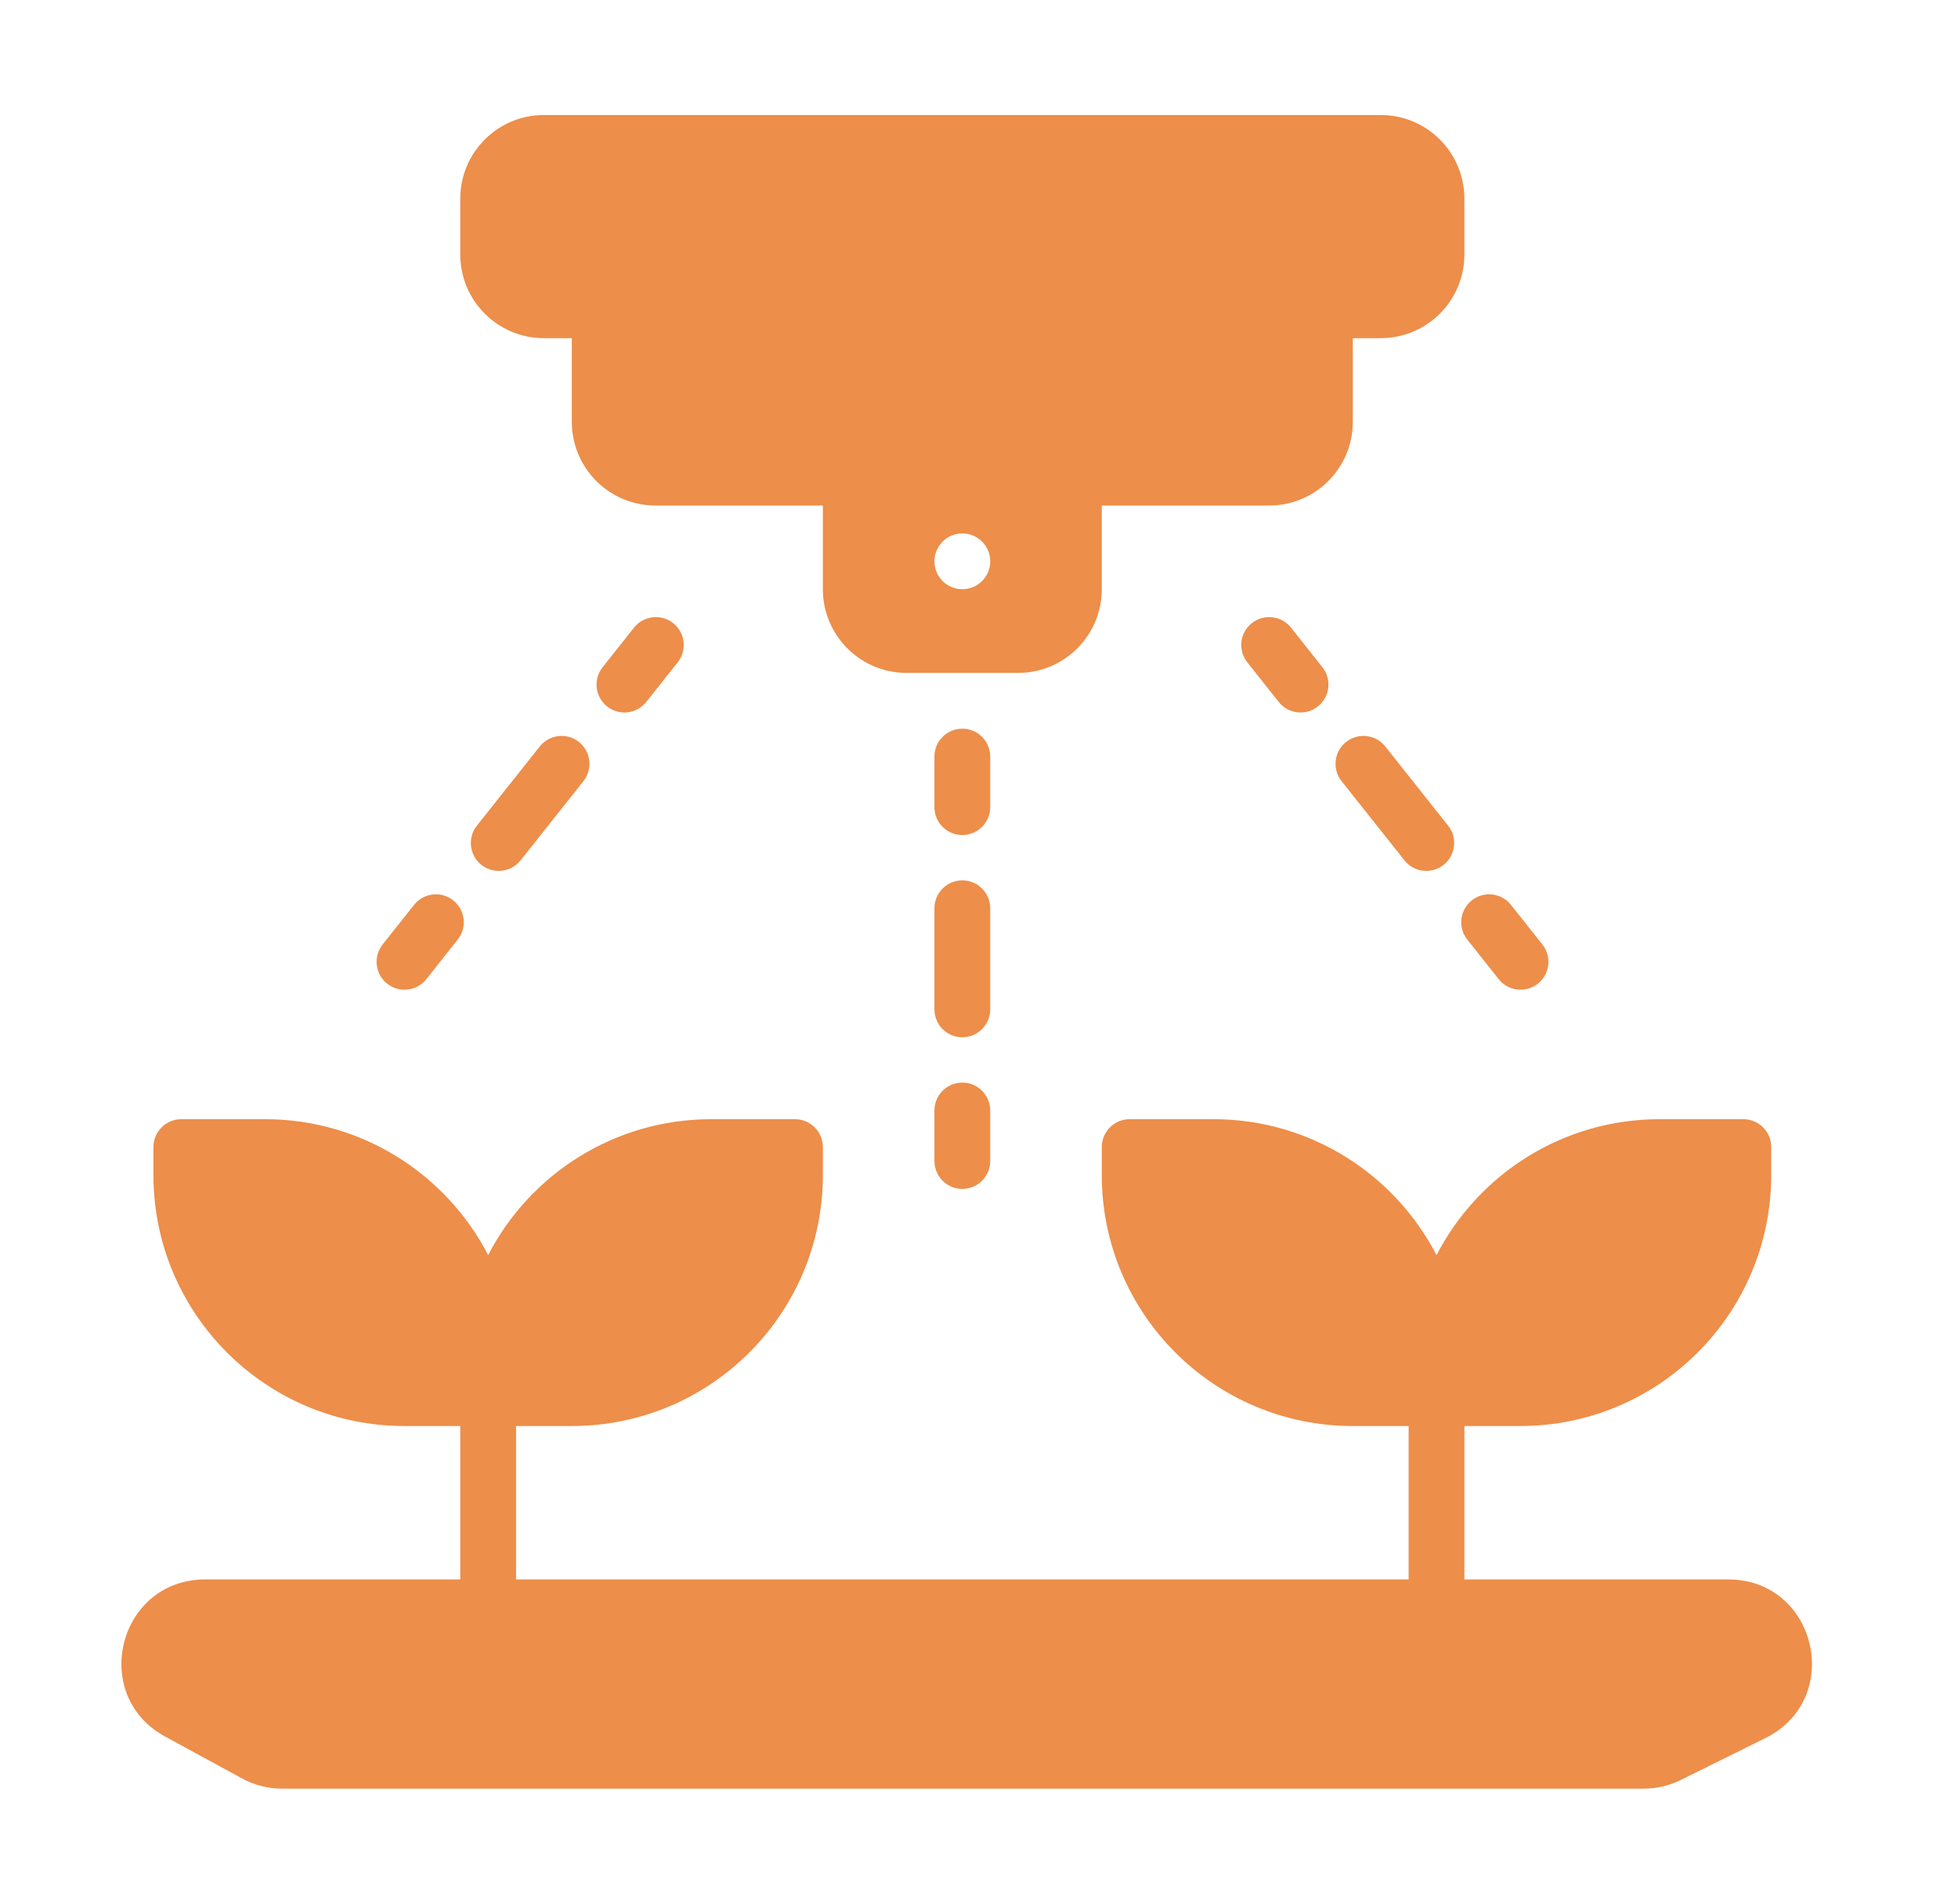
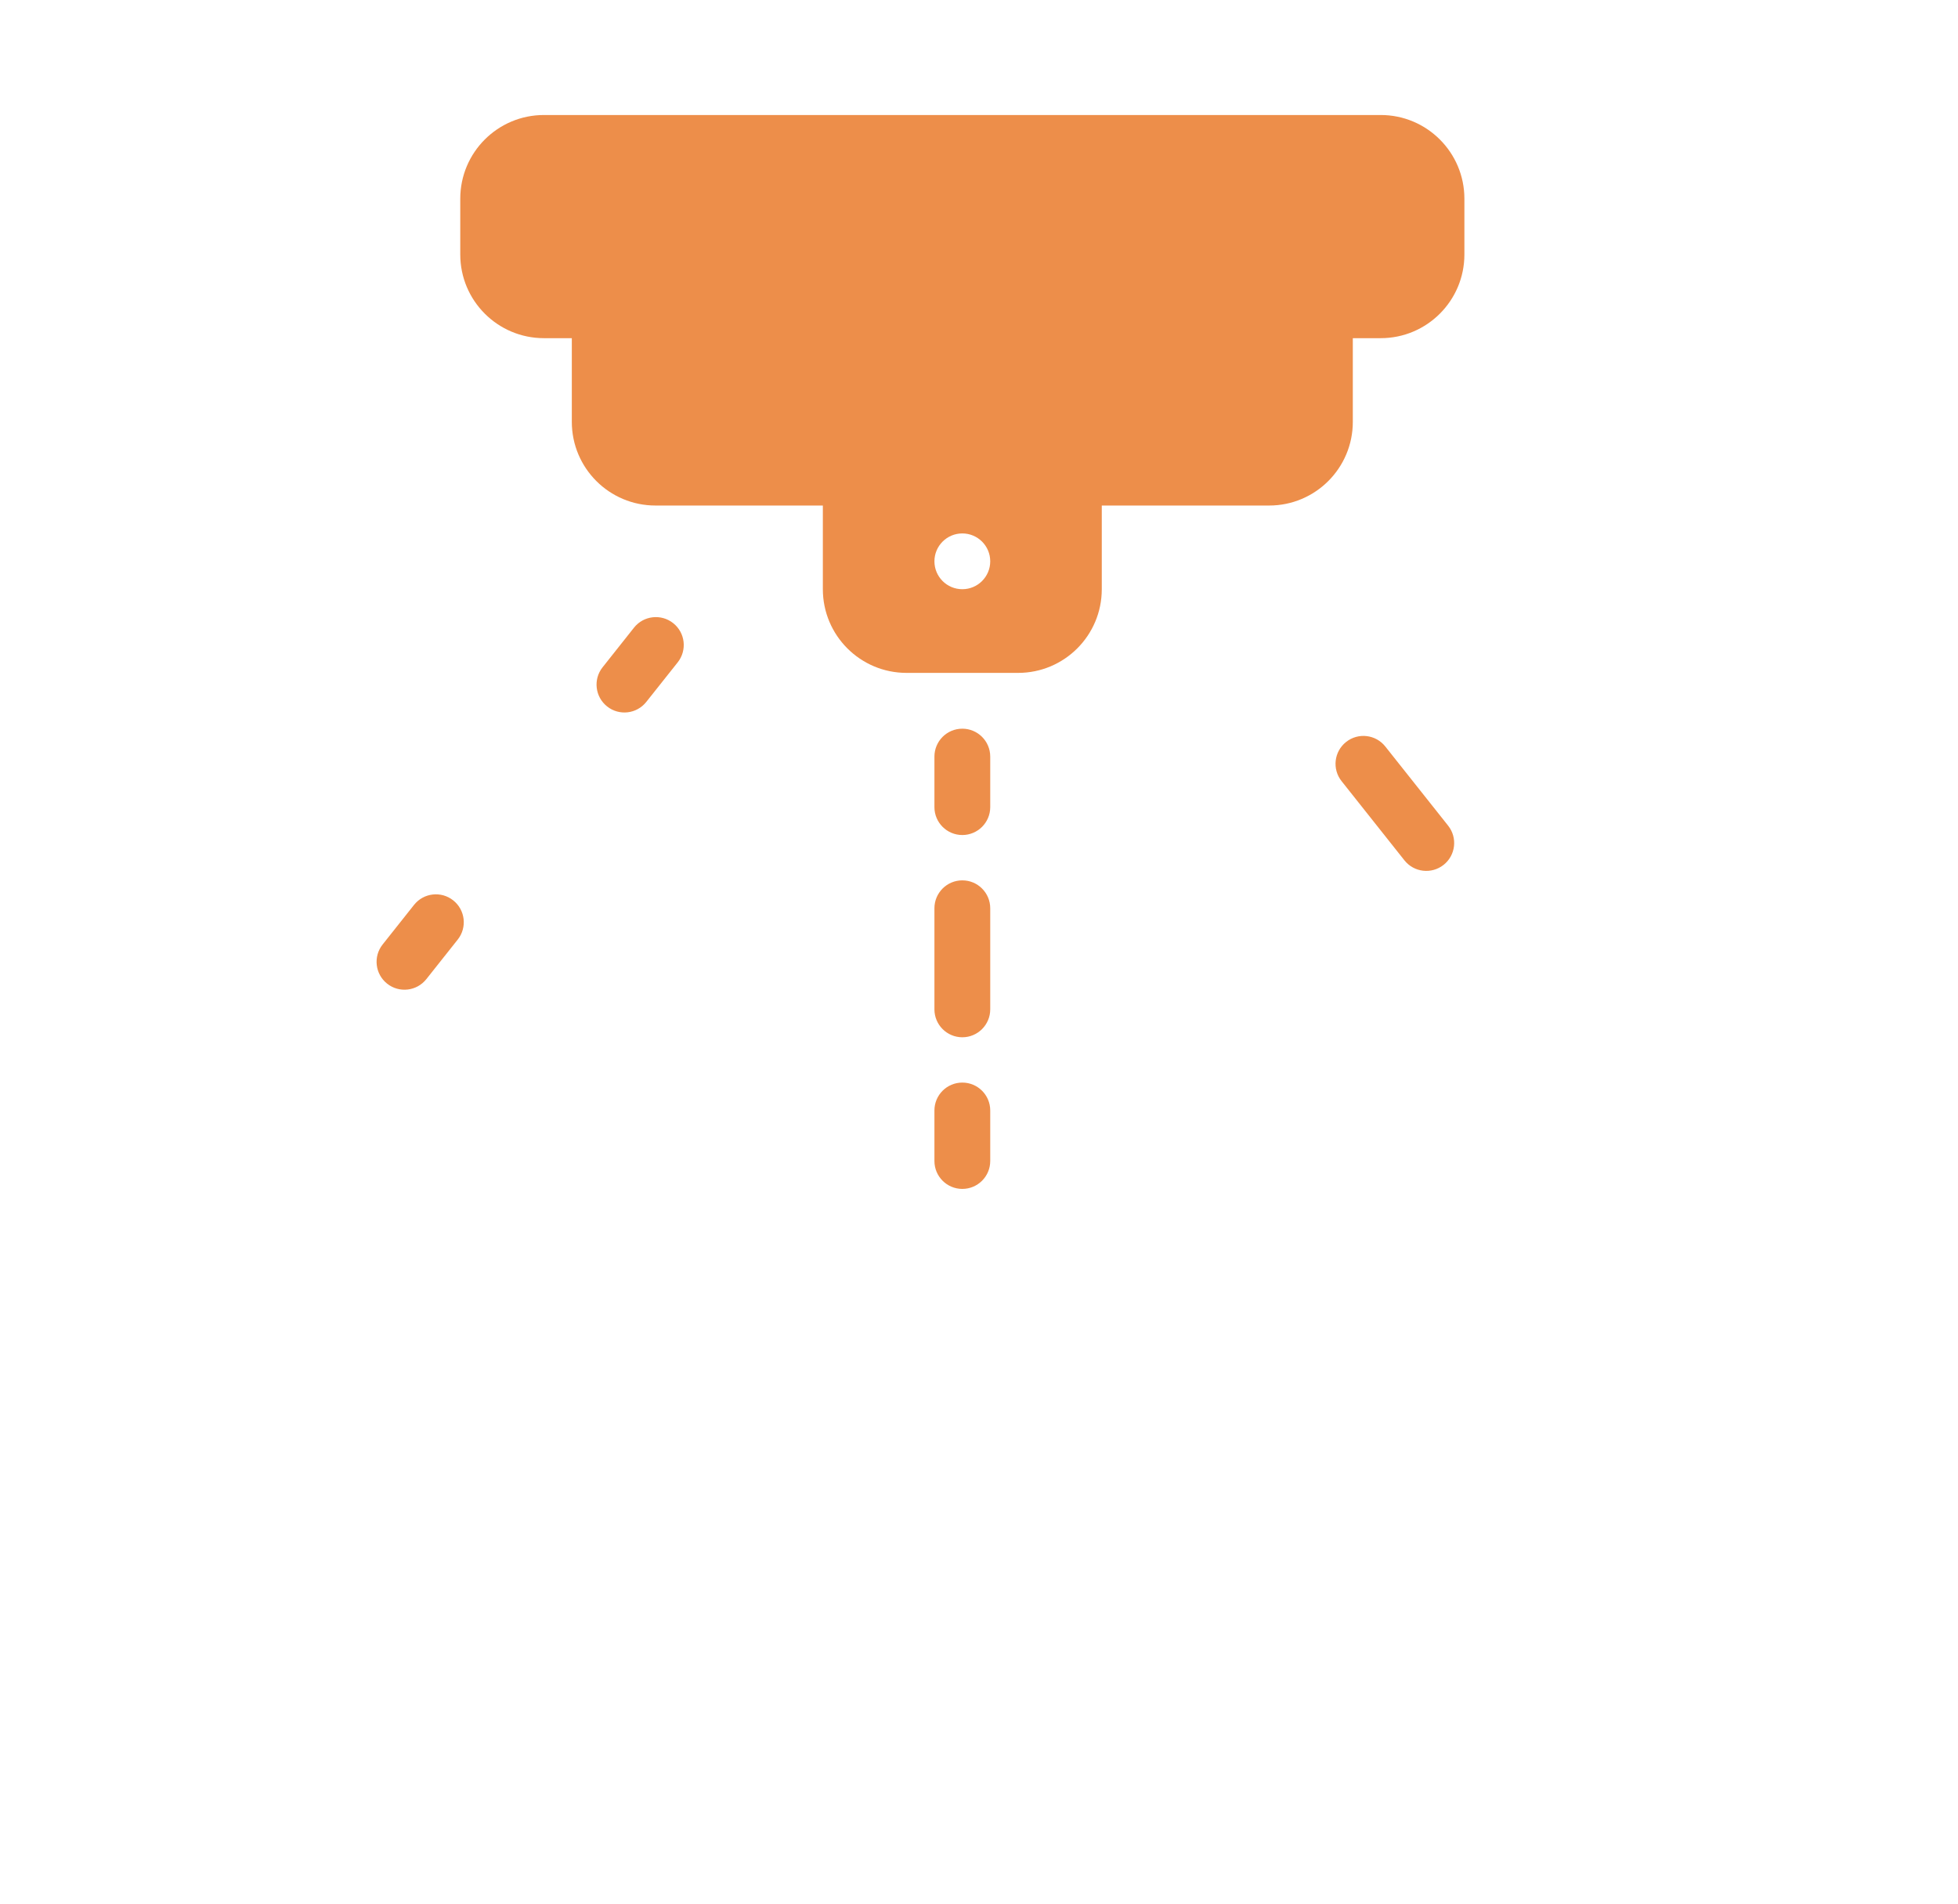
<svg xmlns="http://www.w3.org/2000/svg" width="72" height="70" viewBox="0 0 72 70" fill="none">
  <path fill-rule="evenodd" clip-rule="evenodd" d="M16.925 7.307C16.925 5.607 18.302 4.229 20.002 4.229H50.772C52.471 4.229 53.849 5.607 53.849 7.307V9.358C53.849 11.057 52.471 12.435 50.772 12.435H49.746V15.512C49.746 17.212 48.369 18.589 46.669 18.589H40.515V21.666C40.515 23.366 39.138 24.743 37.438 24.743H33.336C31.636 24.743 30.258 23.366 30.258 21.666V18.589H24.104C22.405 18.589 21.027 17.212 21.027 15.512V12.435H20.002C18.302 12.435 16.925 11.057 16.925 9.358V7.307ZM35.387 21.666C35.953 21.666 36.413 21.207 36.413 20.64C36.413 20.074 35.953 19.615 35.387 19.615C34.82 19.615 34.361 20.074 34.361 20.64C34.361 21.207 34.82 21.666 35.387 21.666Z" fill="#ED8E4A" />
-   <path d="M6.668 41.154C6.101 41.154 5.642 41.614 5.642 42.18V43.206C5.642 48.304 9.775 52.437 14.873 52.437H16.925V58.078H7.547C4.357 58.078 3.274 62.333 6.076 63.858L8.902 65.396C9.353 65.642 9.859 65.771 10.373 65.771H60.443C60.916 65.771 61.384 65.661 61.808 65.451L64.914 63.913C67.83 62.468 66.802 58.078 63.549 58.078H53.849V52.437H55.901C60.999 52.437 65.132 48.304 65.132 43.206V42.18C65.132 41.614 64.672 41.154 64.106 41.154H61.029C57.456 41.154 54.358 43.184 52.824 46.152C51.289 43.184 48.19 41.154 44.618 41.154H41.541C40.974 41.154 40.515 41.614 40.515 42.18V43.206C40.515 48.304 44.648 52.437 49.746 52.437H51.798V58.078H18.976V52.437H21.027C26.125 52.437 30.259 48.304 30.259 43.206V42.18C30.259 41.614 29.799 41.154 29.233 41.154H26.156C22.583 41.154 19.485 43.184 17.95 46.152C16.416 43.184 13.317 41.154 9.745 41.154H6.668Z" fill="#ED8E4A" />
  <path d="M36.413 27.821C36.413 27.254 35.953 26.795 35.387 26.795C34.82 26.795 34.361 27.254 34.361 27.821V29.68C34.361 30.246 34.82 30.705 35.387 30.705C35.953 30.705 36.413 30.246 36.413 29.68V27.821Z" fill="#ED8E4A" />
  <path d="M36.413 33.398C36.413 32.831 35.953 32.372 35.387 32.372C34.82 32.372 34.361 32.831 34.361 33.398V37.116C34.361 37.682 34.82 38.142 35.387 38.142C35.953 38.142 36.413 37.682 36.413 37.116V33.398Z" fill="#ED8E4A" />
  <path d="M36.413 40.833C36.413 40.267 35.953 39.808 35.387 39.808C34.82 39.808 34.361 40.267 34.361 40.833V42.692C34.361 43.259 34.82 43.718 35.387 43.718C35.953 43.718 36.413 43.259 36.413 42.692V40.833Z" fill="#ED8E4A" />
-   <path d="M46.032 22.914C46.475 22.562 47.121 22.636 47.473 23.079L48.628 24.536C48.98 24.98 48.906 25.625 48.462 25.977C48.019 26.329 47.373 26.255 47.021 25.811L45.866 24.355C45.514 23.911 45.588 23.266 46.032 22.914Z" fill="#ED8E4A" />
  <path d="M49.499 27.283C49.942 26.931 50.587 27.005 50.94 27.449L53.251 30.361C53.603 30.805 53.529 31.45 53.085 31.802C52.641 32.154 51.996 32.08 51.644 31.636L49.333 28.724C48.98 28.28 49.055 27.635 49.499 27.283Z" fill="#ED8E4A" />
-   <path d="M54.121 33.108C54.565 32.756 55.21 32.83 55.562 33.274L56.717 34.73C57.069 35.174 56.995 35.819 56.551 36.171C56.108 36.523 55.462 36.449 55.11 36.005L53.955 34.549C53.603 34.105 53.677 33.46 54.121 33.108Z" fill="#ED8E4A" />
  <path d="M23.314 23.079C23.666 22.636 24.311 22.562 24.755 22.914C25.199 23.266 25.273 23.911 24.921 24.355L23.765 25.811C23.413 26.255 22.768 26.329 22.325 25.977C21.881 25.625 21.806 24.98 22.159 24.536L23.314 23.079Z" fill="#ED8E4A" />
-   <path d="M19.848 27.449C20.2 27.005 20.845 26.931 21.288 27.283C21.732 27.635 21.806 28.28 21.454 28.724L19.143 31.636C18.791 32.08 18.146 32.154 17.702 31.802C17.259 31.45 17.184 30.805 17.536 30.361L19.848 27.449Z" fill="#ED8E4A" />
  <path d="M15.225 33.274C15.577 32.83 16.223 32.756 16.666 33.108C17.11 33.46 17.184 34.105 16.832 34.549L15.677 36.005C15.325 36.449 14.679 36.523 14.236 36.171C13.792 35.819 13.718 35.174 14.07 34.73L15.225 33.274Z" fill="#ED8E4A" />
</svg>